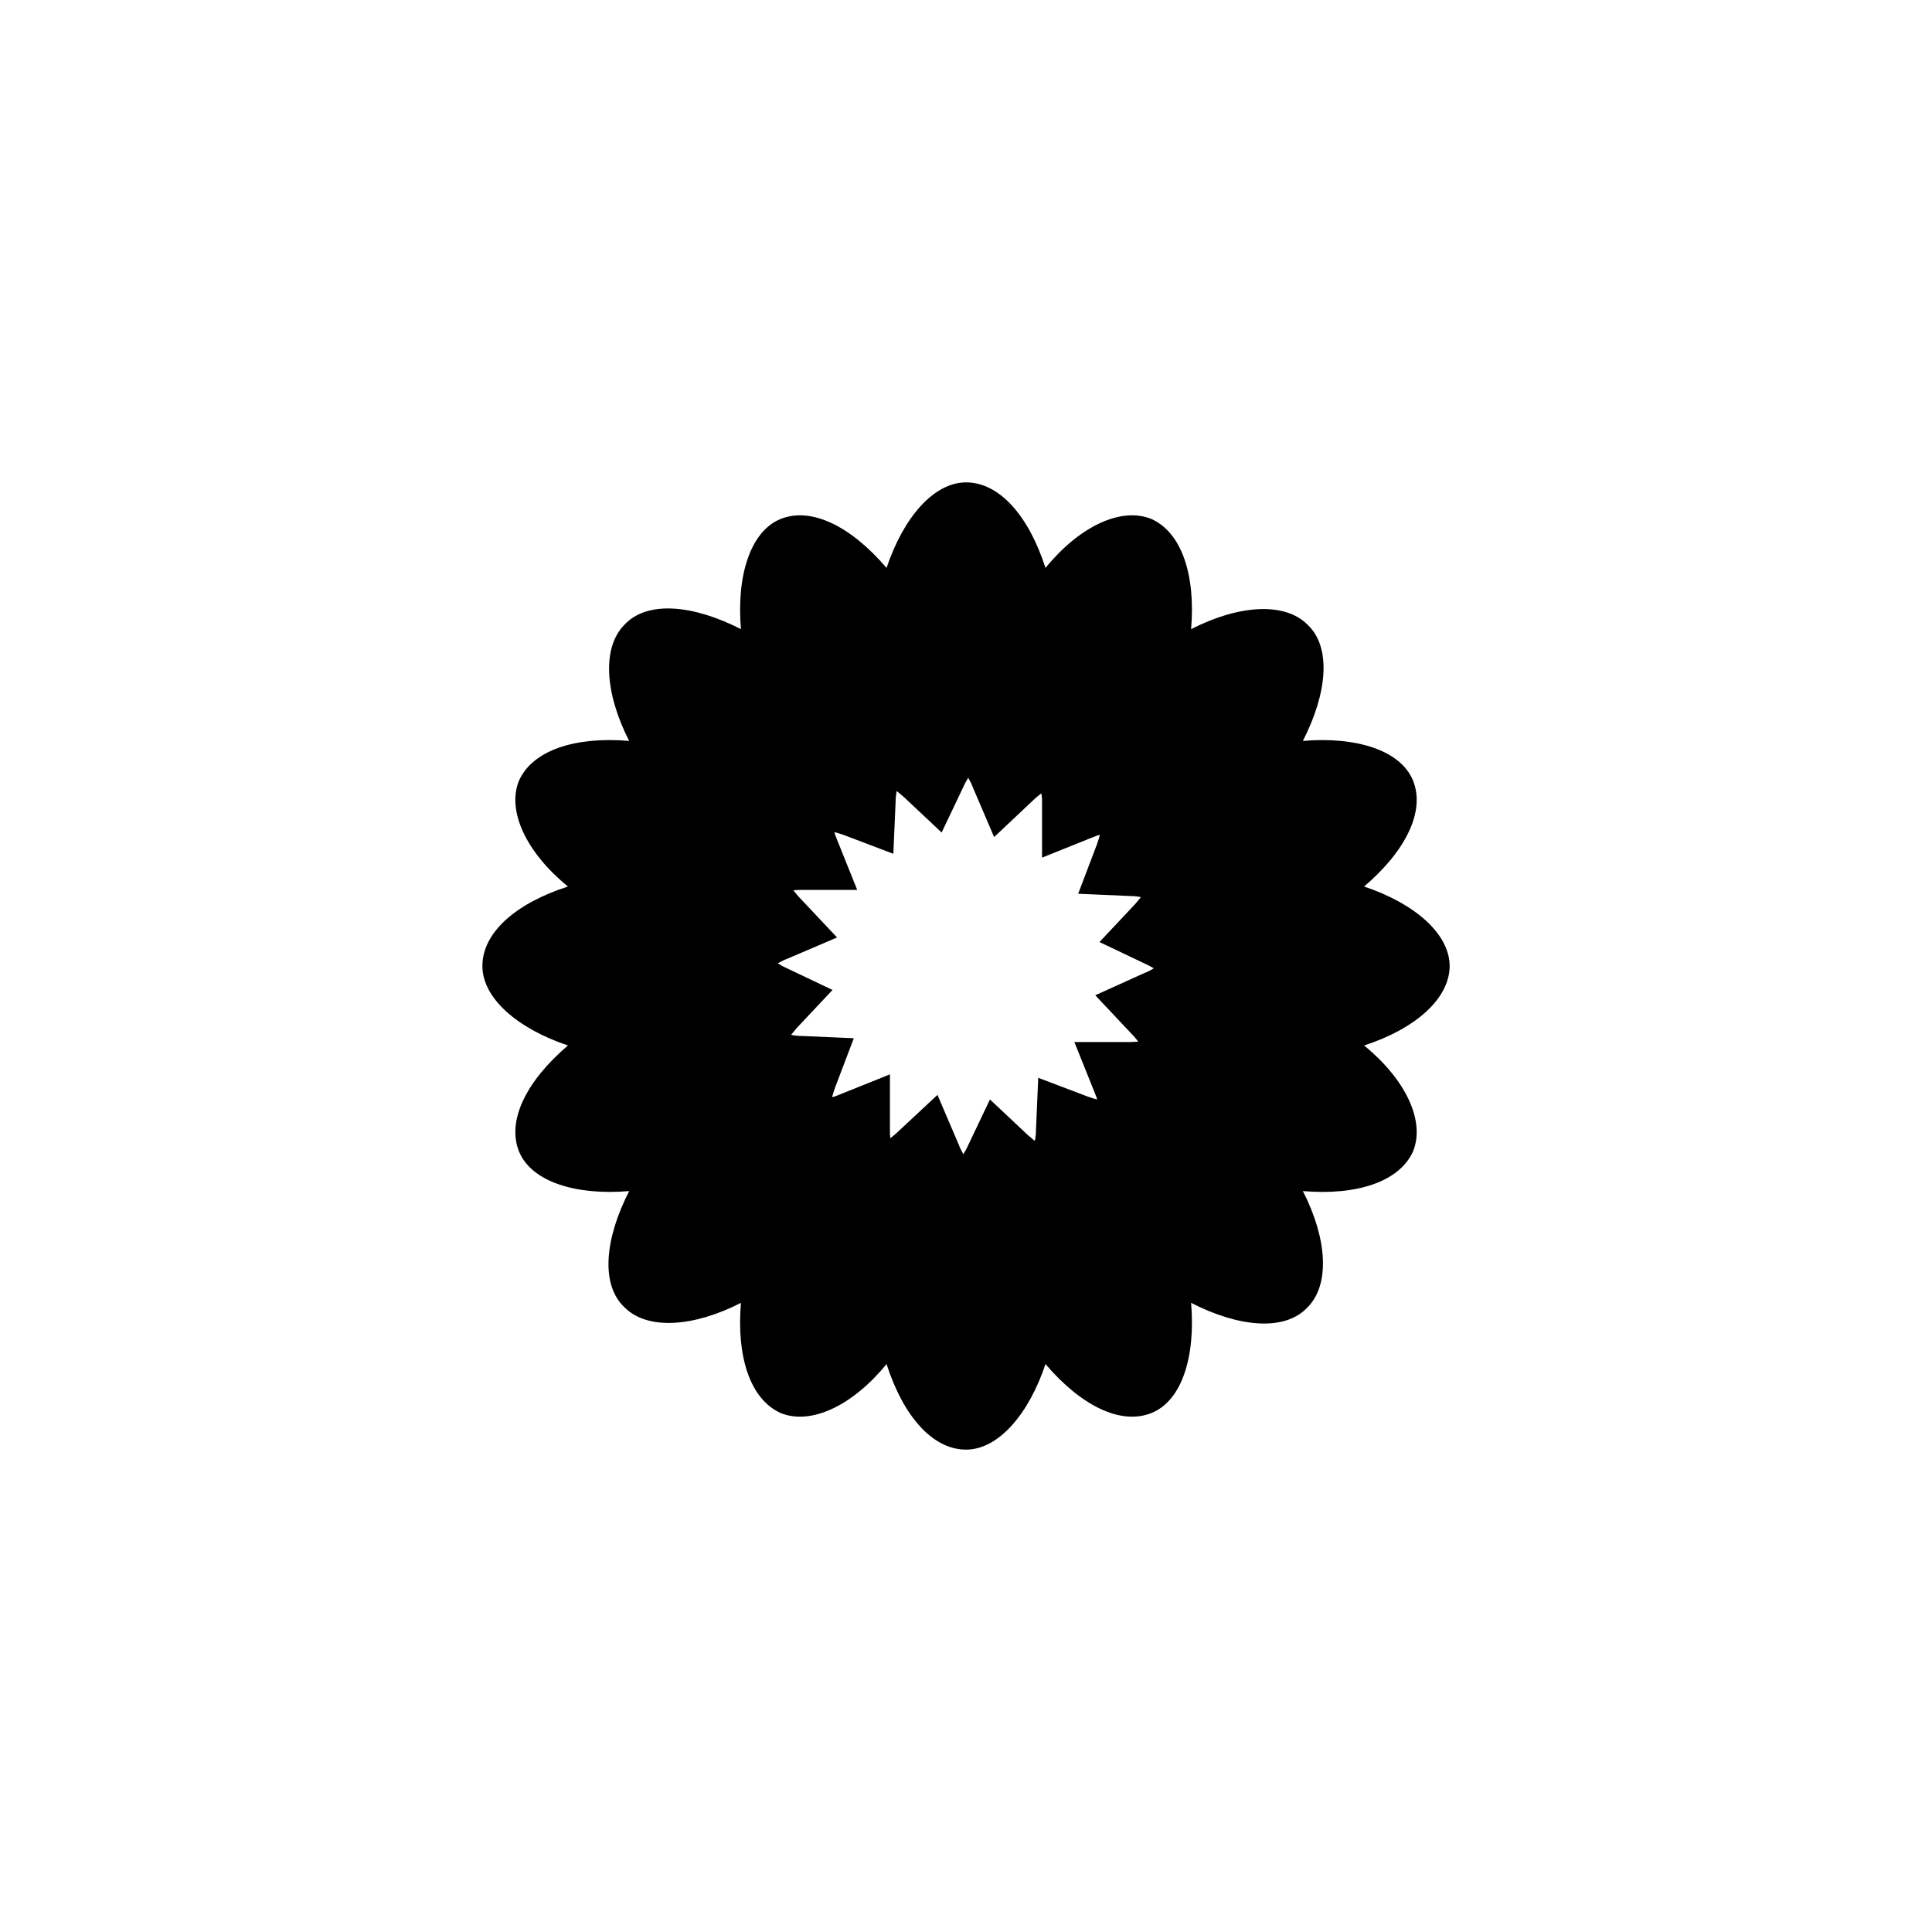
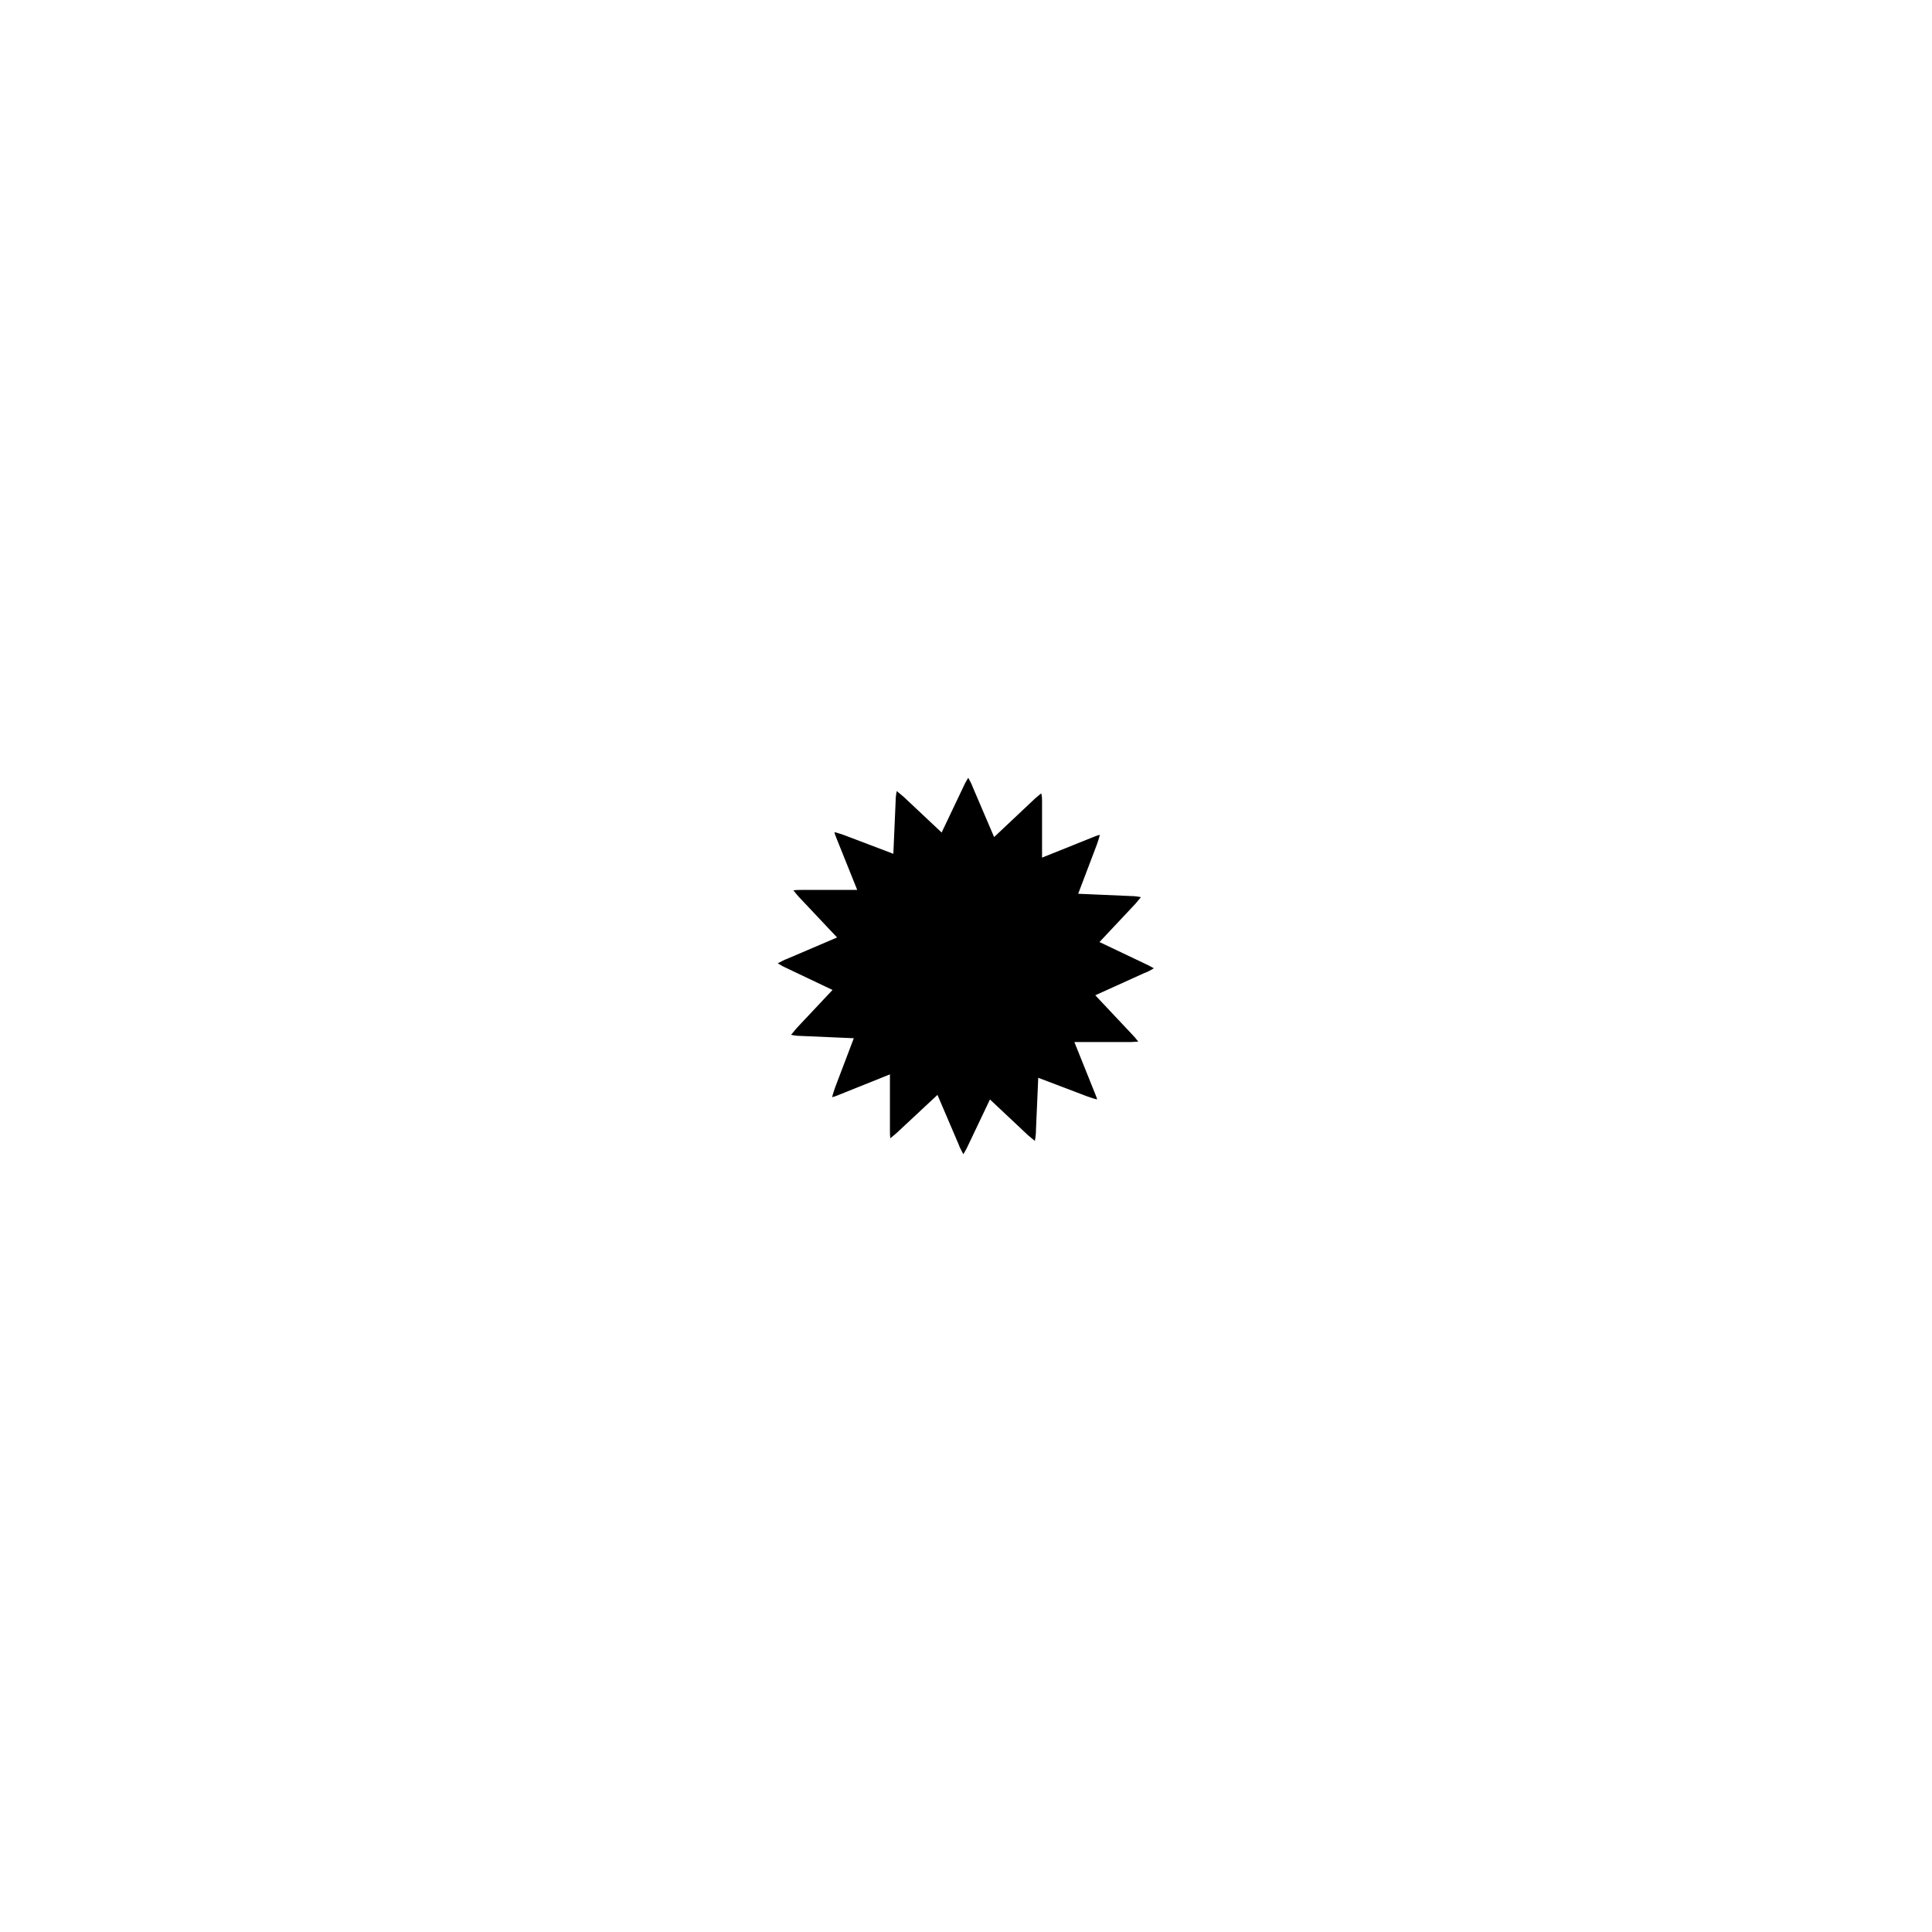
<svg xmlns="http://www.w3.org/2000/svg" fill="#000000" width="800px" height="800px" version="1.1" viewBox="144 144 512 512">
-   <path d="m528.17 400c0-8.566-9.371-16.625-22.672-21.059 10.984-9.371 16.223-19.852 13-28.012-3.223-8.062-15.012-11.789-29.223-10.578 6.449-12.594 7.656-24.789 1.211-30.832-6.047-6.047-18.238-5.238-30.832 1.211 1.211-14.207-2.418-25.594-10.578-29.223-8.062-3.223-19.043 2.016-28.012 13-4.434-13.805-12.191-22.672-21.059-22.672-8.566 0-16.625 9.371-21.059 22.672-9.371-10.984-19.852-16.223-28.012-13-8.062 3.223-11.789 15.012-10.578 29.223-12.594-6.449-24.789-7.656-30.832-1.211-6.047 6.047-5.238 18.238 1.211 30.832-14.207-1.211-25.594 2.418-29.223 10.578-3.223 8.062 2.016 19.043 13 28.012-13.805 4.434-22.672 12.191-22.672 21.059 0 8.566 9.371 16.625 22.672 21.059-10.984 9.371-16.223 19.852-13 28.012 3.223 8.062 15.012 11.789 29.223 10.578-6.449 12.594-7.656 24.789-1.211 30.832 6.047 6.047 18.238 5.238 30.832-1.211-1.211 14.207 2.418 25.594 10.578 29.223 8.062 3.223 19.043-2.016 28.012-13 4.434 13.805 12.191 22.672 21.059 22.672 8.566 0 16.625-9.371 21.059-22.672 9.371 10.984 19.852 16.223 28.012 13 8.16-3.223 11.789-15.012 10.578-29.223 12.594 6.449 24.789 7.656 30.832 1.211 6.047-6.047 5.238-18.238-1.211-30.832 14.207 1.211 25.594-2.418 29.223-10.578 3.223-8.062-2.016-19.043-13-28.012 13.703-4.434 22.672-12.496 22.672-21.059zm-81.012 1.914-12.898 5.844 9.672 10.277c0.605 0.605 1.211 1.309 1.715 2.016-0.707 0-1.312 0.102-2.016 0.102h-14.914l5.543 13.805c0.203 0.504 0.402 1.008 0.504 1.41-0.906-0.203-1.715-0.504-2.621-0.805l-13-4.938-0.605 13.906c0 0.906-0.102 1.914-0.301 2.82-0.605-0.504-1.211-1.008-1.812-1.512l-10.078-9.473-5.945 12.496c-0.301 0.707-0.707 1.309-1.109 2.016-0.402-0.805-0.906-1.613-1.211-2.519l-5.644-13.199-10.48 9.773c-0.605 0.605-1.309 1.109-2.016 1.715-0.102-0.707-0.102-1.309-0.102-2.016v-14.914l-13.805 5.543c-0.504 0.203-1.008 0.402-1.512 0.504 0.203-0.906 0.504-1.715 0.805-2.621l4.938-13-13.906-0.605c-0.906 0-1.812-0.102-2.719-0.301 0.504-0.605 1.008-1.211 1.512-1.812l9.473-10.078-12.496-5.945c-0.707-0.301-1.309-0.707-2.016-1.109 0.805-0.402 1.613-0.906 2.519-1.211l13.199-5.644-9.875-10.48c-0.605-0.605-1.109-1.309-1.715-2.016 0.707-0.102 1.309-0.102 2.016-0.102h14.914l-5.543-13.805c-0.203-0.504-0.402-1.008-0.504-1.512 0.906 0.203 1.715 0.504 2.621 0.805l13 4.938 0.605-13.906c0-0.906 0.102-1.812 0.301-2.719 0.605 0.504 1.211 1.008 1.812 1.512l10.078 9.473 5.945-12.496c0.301-0.707 0.707-1.309 1.109-2.016 0.402 0.805 0.906 1.613 1.211 2.519l5.644 13.199 10.48-9.875c0.605-0.605 1.309-1.109 2.016-1.715 0.207 0.816 0.207 1.523 0.207 2.125v14.914l13.805-5.543c0.504-0.203 1.008-0.402 1.512-0.504-0.203 0.906-0.504 1.715-0.805 2.621l-4.938 13 13.906 0.605c0.906 0 1.812 0.102 2.719 0.301-0.504 0.605-1.008 1.211-1.512 1.812l-9.473 10.078 12.496 5.945c0.707 0.301 1.309 0.707 1.914 1.008-0.809 0.5-1.715 1.004-2.621 1.309z" />
+   <path d="m528.17 400zm-81.012 1.914-12.898 5.844 9.672 10.277c0.605 0.605 1.211 1.309 1.715 2.016-0.707 0-1.312 0.102-2.016 0.102h-14.914l5.543 13.805c0.203 0.504 0.402 1.008 0.504 1.41-0.906-0.203-1.715-0.504-2.621-0.805l-13-4.938-0.605 13.906c0 0.906-0.102 1.914-0.301 2.82-0.605-0.504-1.211-1.008-1.812-1.512l-10.078-9.473-5.945 12.496c-0.301 0.707-0.707 1.309-1.109 2.016-0.402-0.805-0.906-1.613-1.211-2.519l-5.644-13.199-10.48 9.773c-0.605 0.605-1.309 1.109-2.016 1.715-0.102-0.707-0.102-1.309-0.102-2.016v-14.914l-13.805 5.543c-0.504 0.203-1.008 0.402-1.512 0.504 0.203-0.906 0.504-1.715 0.805-2.621l4.938-13-13.906-0.605c-0.906 0-1.812-0.102-2.719-0.301 0.504-0.605 1.008-1.211 1.512-1.812l9.473-10.078-12.496-5.945c-0.707-0.301-1.309-0.707-2.016-1.109 0.805-0.402 1.613-0.906 2.519-1.211l13.199-5.644-9.875-10.48c-0.605-0.605-1.109-1.309-1.715-2.016 0.707-0.102 1.309-0.102 2.016-0.102h14.914l-5.543-13.805c-0.203-0.504-0.402-1.008-0.504-1.512 0.906 0.203 1.715 0.504 2.621 0.805l13 4.938 0.605-13.906c0-0.906 0.102-1.812 0.301-2.719 0.605 0.504 1.211 1.008 1.812 1.512l10.078 9.473 5.945-12.496c0.301-0.707 0.707-1.309 1.109-2.016 0.402 0.805 0.906 1.613 1.211 2.519l5.644 13.199 10.48-9.875c0.605-0.605 1.309-1.109 2.016-1.715 0.207 0.816 0.207 1.523 0.207 2.125v14.914l13.805-5.543c0.504-0.203 1.008-0.402 1.512-0.504-0.203 0.906-0.504 1.715-0.805 2.621l-4.938 13 13.906 0.605c0.906 0 1.812 0.102 2.719 0.301-0.504 0.605-1.008 1.211-1.512 1.812l-9.473 10.078 12.496 5.945c0.707 0.301 1.309 0.707 1.914 1.008-0.809 0.5-1.715 1.004-2.621 1.309z" />
</svg>